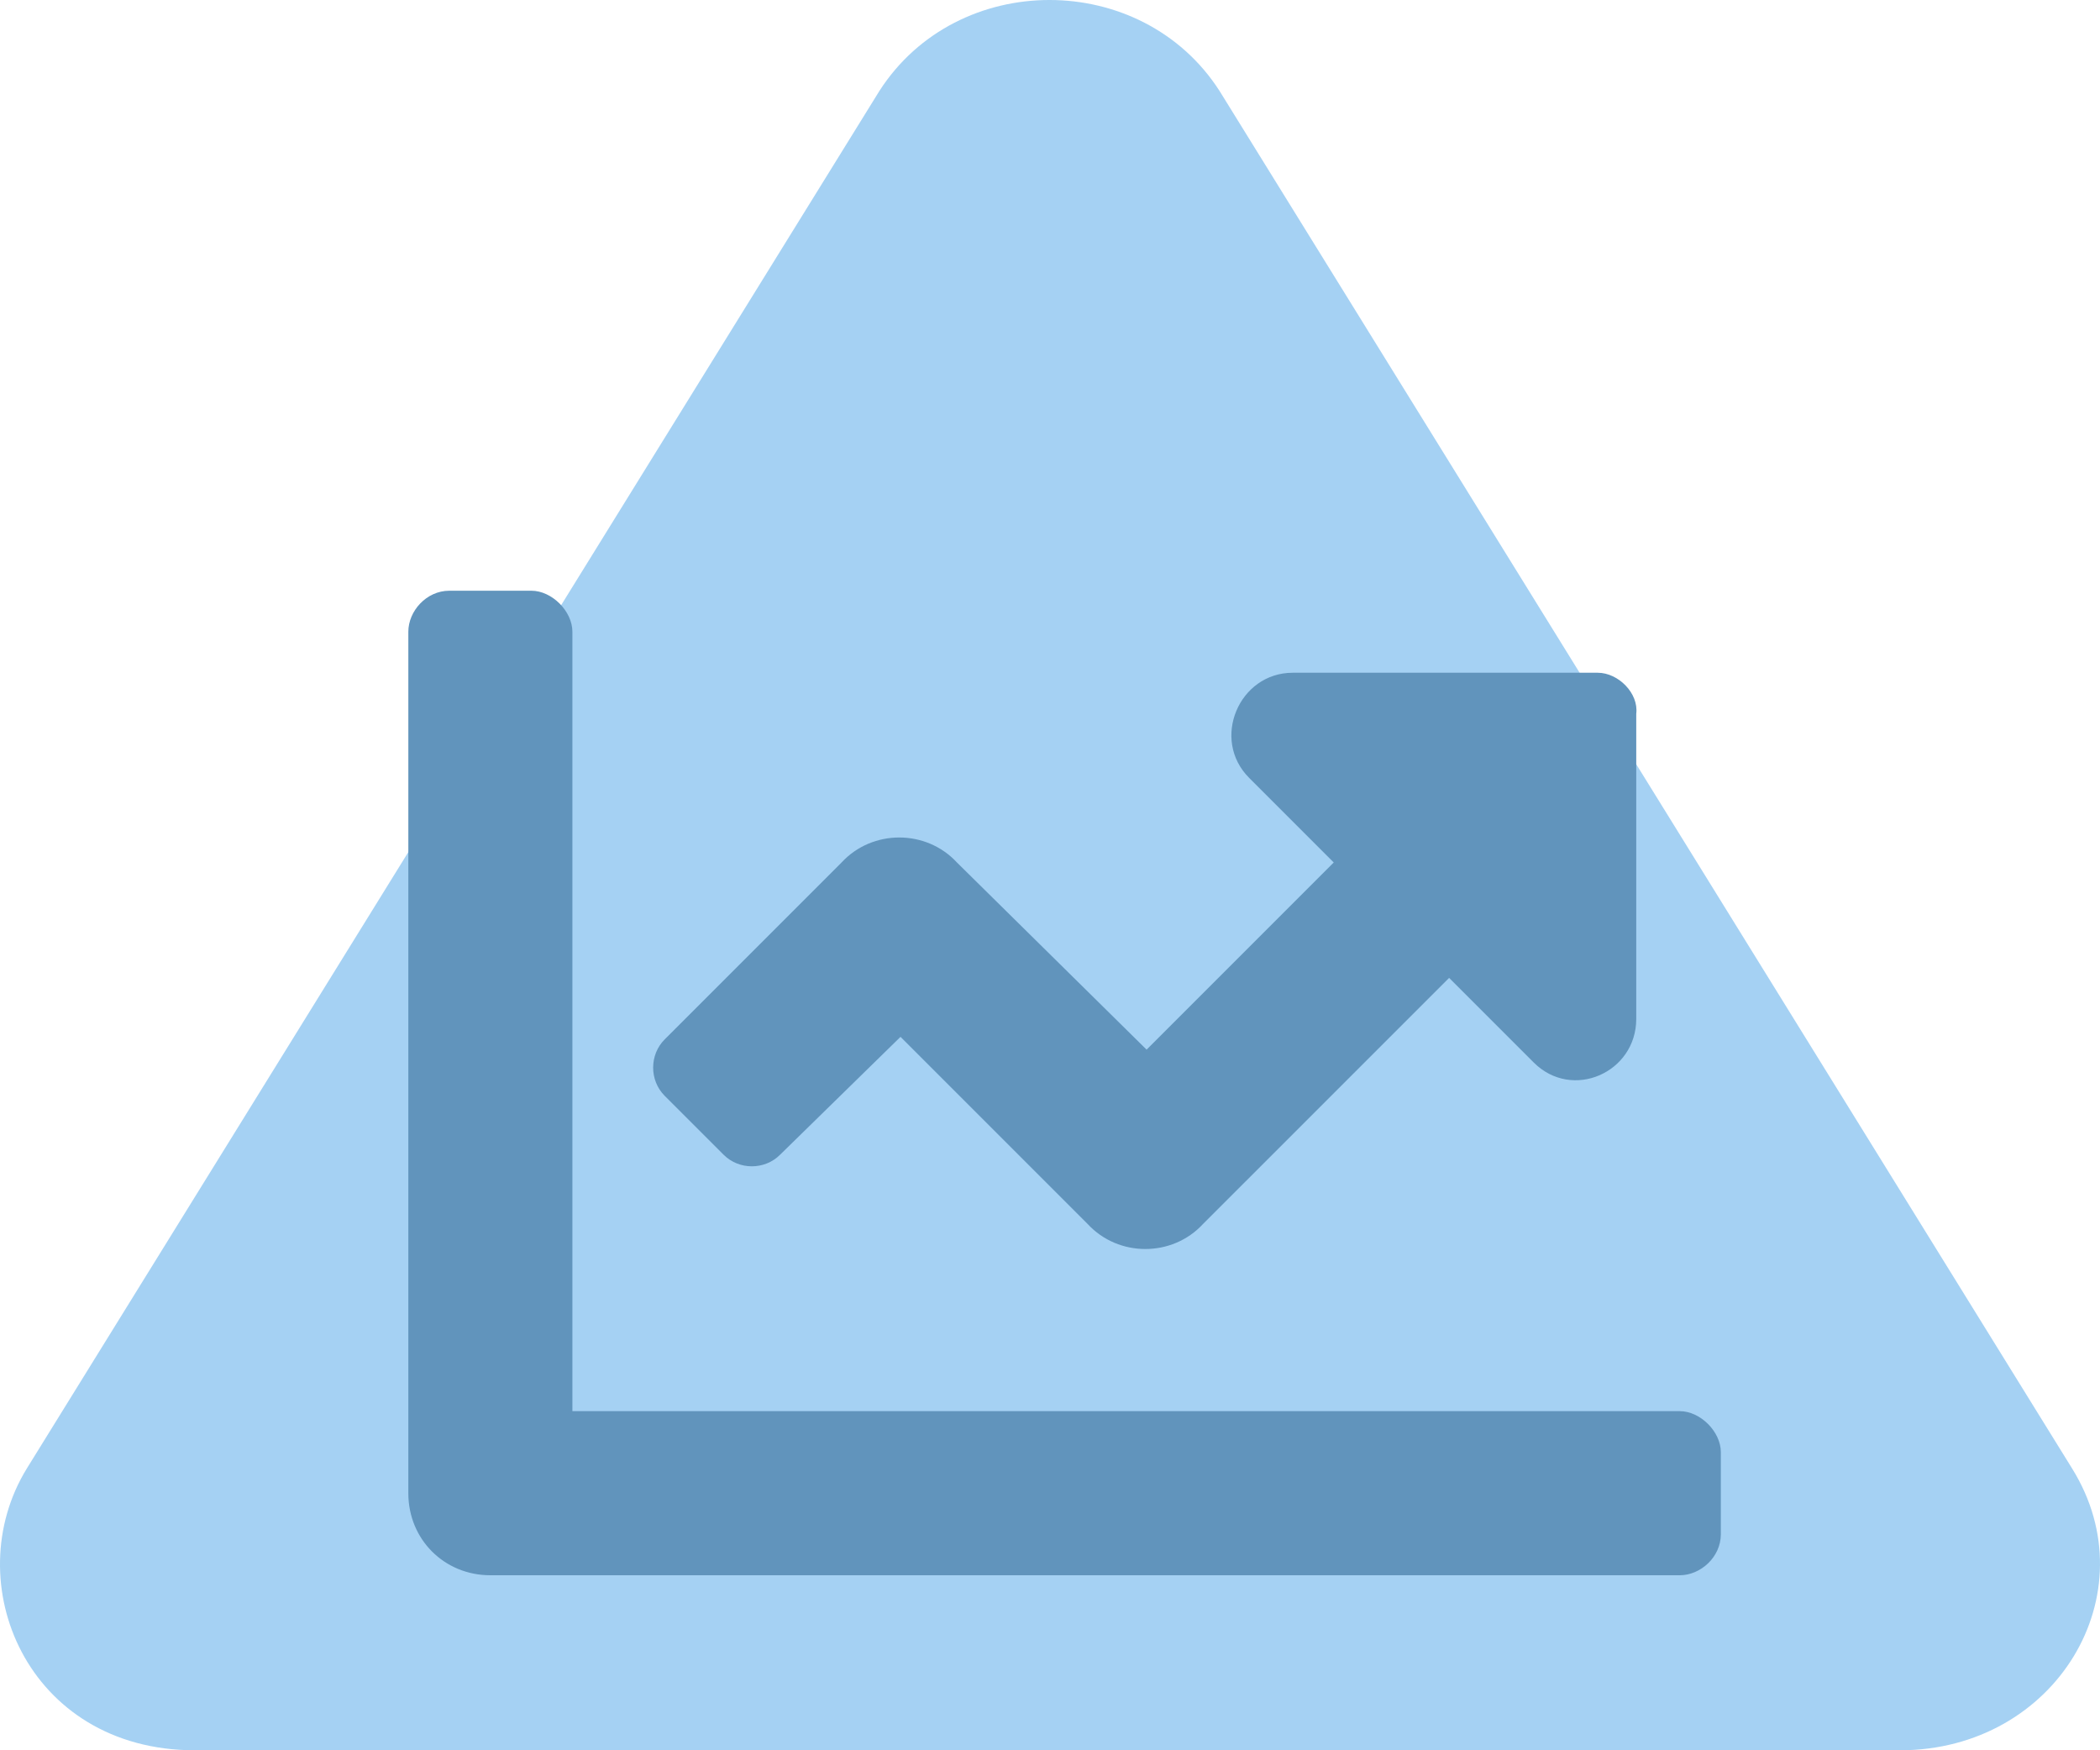
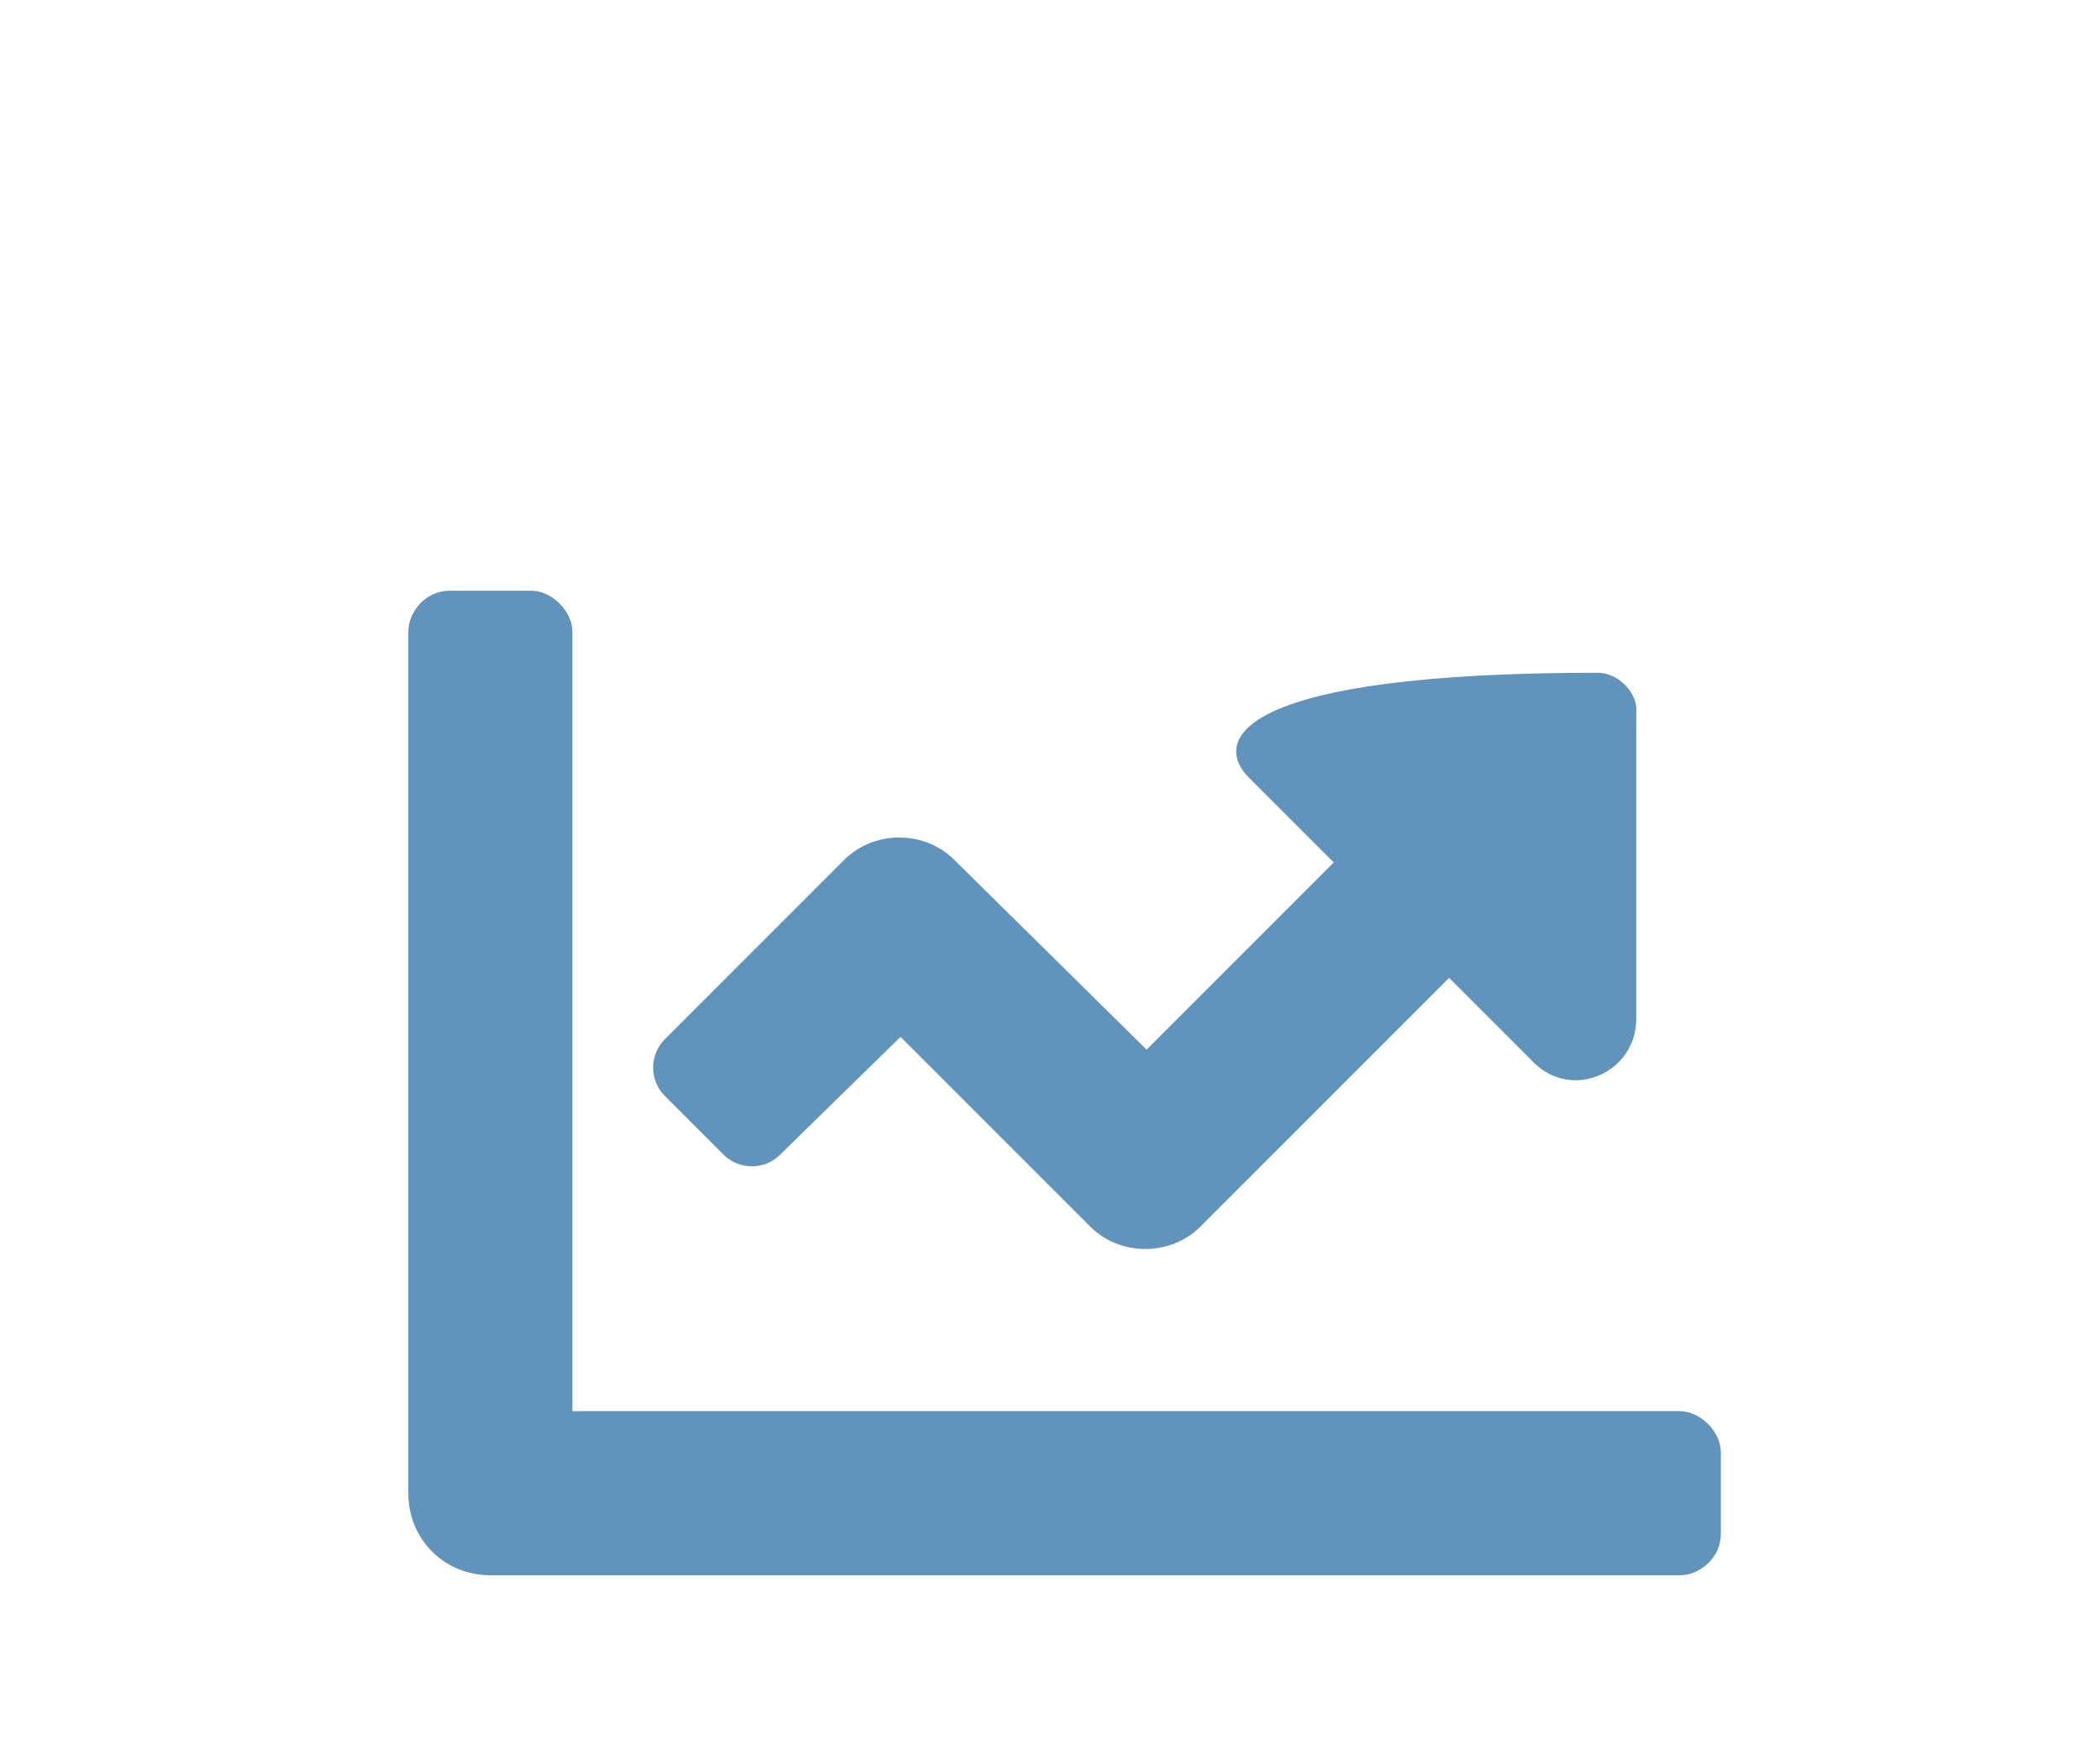
<svg xmlns="http://www.w3.org/2000/svg" width="72" height="60" viewBox="0 0 72 60" fill="none">
-   <path d="M30.15 3.119L0.919 50.341C-1.47 54.231 0.919 60 6.681 60L65.142 60C70.482 60 73.715 54.634 71.044 50.341L41.814 3.119C39.144 -1.04 32.82 -1.04 30.15 3.119Z" fill="#A5D1F3" />
-   <path d="M57.594 48.375H19.625V21.656C19.625 20.953 18.922 20.25 18.219 20.25H15.406C14.615 20.25 14 20.953 14 21.656V51.188C14 52.77 15.23 54 16.812 54H57.594C58.297 54 59 53.385 59 52.594V49.781C59 49.078 58.297 48.375 57.594 48.375ZM54.781 23.062H44.322C42.477 23.062 41.51 25.348 42.828 26.666L45.728 29.566L39.312 35.982L32.809 29.566C31.754 28.424 29.908 28.424 28.854 29.566L22.789 35.631C22.262 36.158 22.262 37.037 22.789 37.565L24.811 39.586C25.338 40.113 26.217 40.113 26.744 39.586L30.875 35.543L37.291 41.959C38.346 43.102 40.191 43.102 41.246 41.959L49.684 33.522L52.584 36.422C53.902 37.74 56.1 36.773 56.1 34.928V24.469C56.188 23.766 55.484 23.062 54.781 23.062Z" fill="#6194BC" />
+   <path d="M57.594 48.375H19.625V21.656C19.625 20.953 18.922 20.25 18.219 20.25H15.406C14.615 20.25 14 20.953 14 21.656V51.188C14 52.77 15.23 54 16.812 54H57.594C58.297 54 59 53.385 59 52.594V49.781C59 49.078 58.297 48.375 57.594 48.375ZM54.781 23.062C42.477 23.062 41.51 25.348 42.828 26.666L45.728 29.566L39.312 35.982L32.809 29.566C31.754 28.424 29.908 28.424 28.854 29.566L22.789 35.631C22.262 36.158 22.262 37.037 22.789 37.565L24.811 39.586C25.338 40.113 26.217 40.113 26.744 39.586L30.875 35.543L37.291 41.959C38.346 43.102 40.191 43.102 41.246 41.959L49.684 33.522L52.584 36.422C53.902 37.74 56.1 36.773 56.1 34.928V24.469C56.188 23.766 55.484 23.062 54.781 23.062Z" fill="#6194BC" />
</svg>